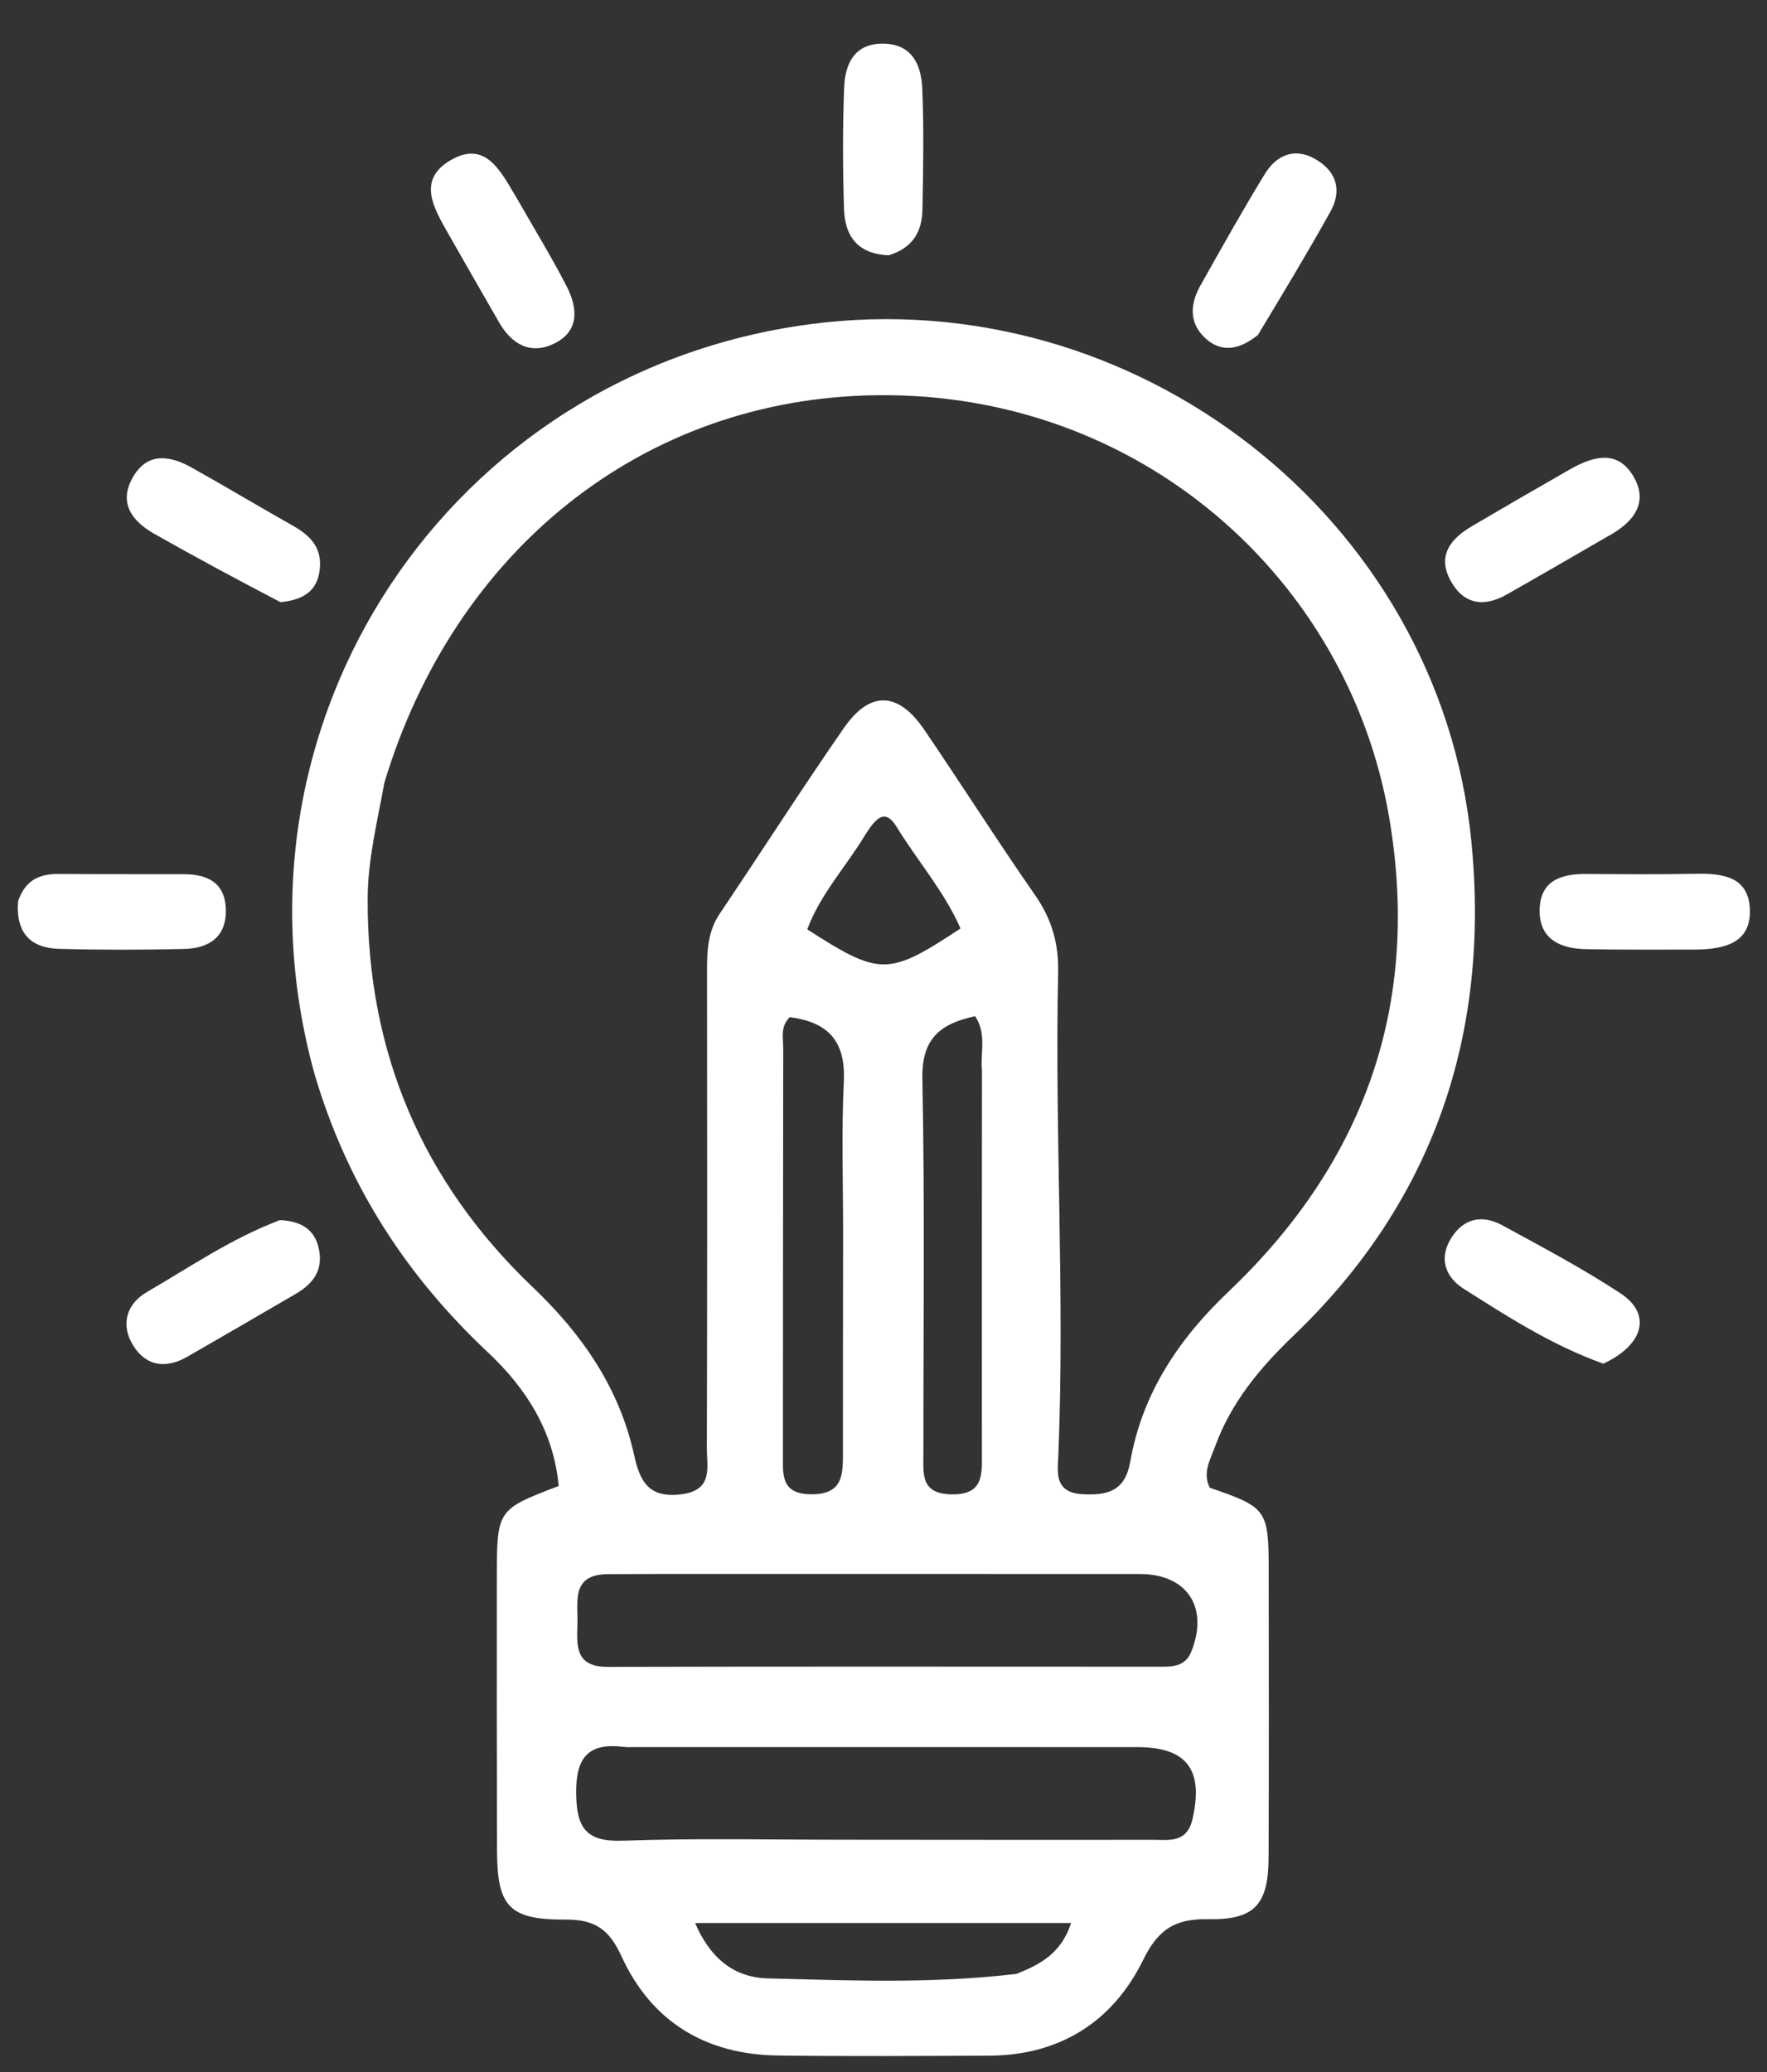
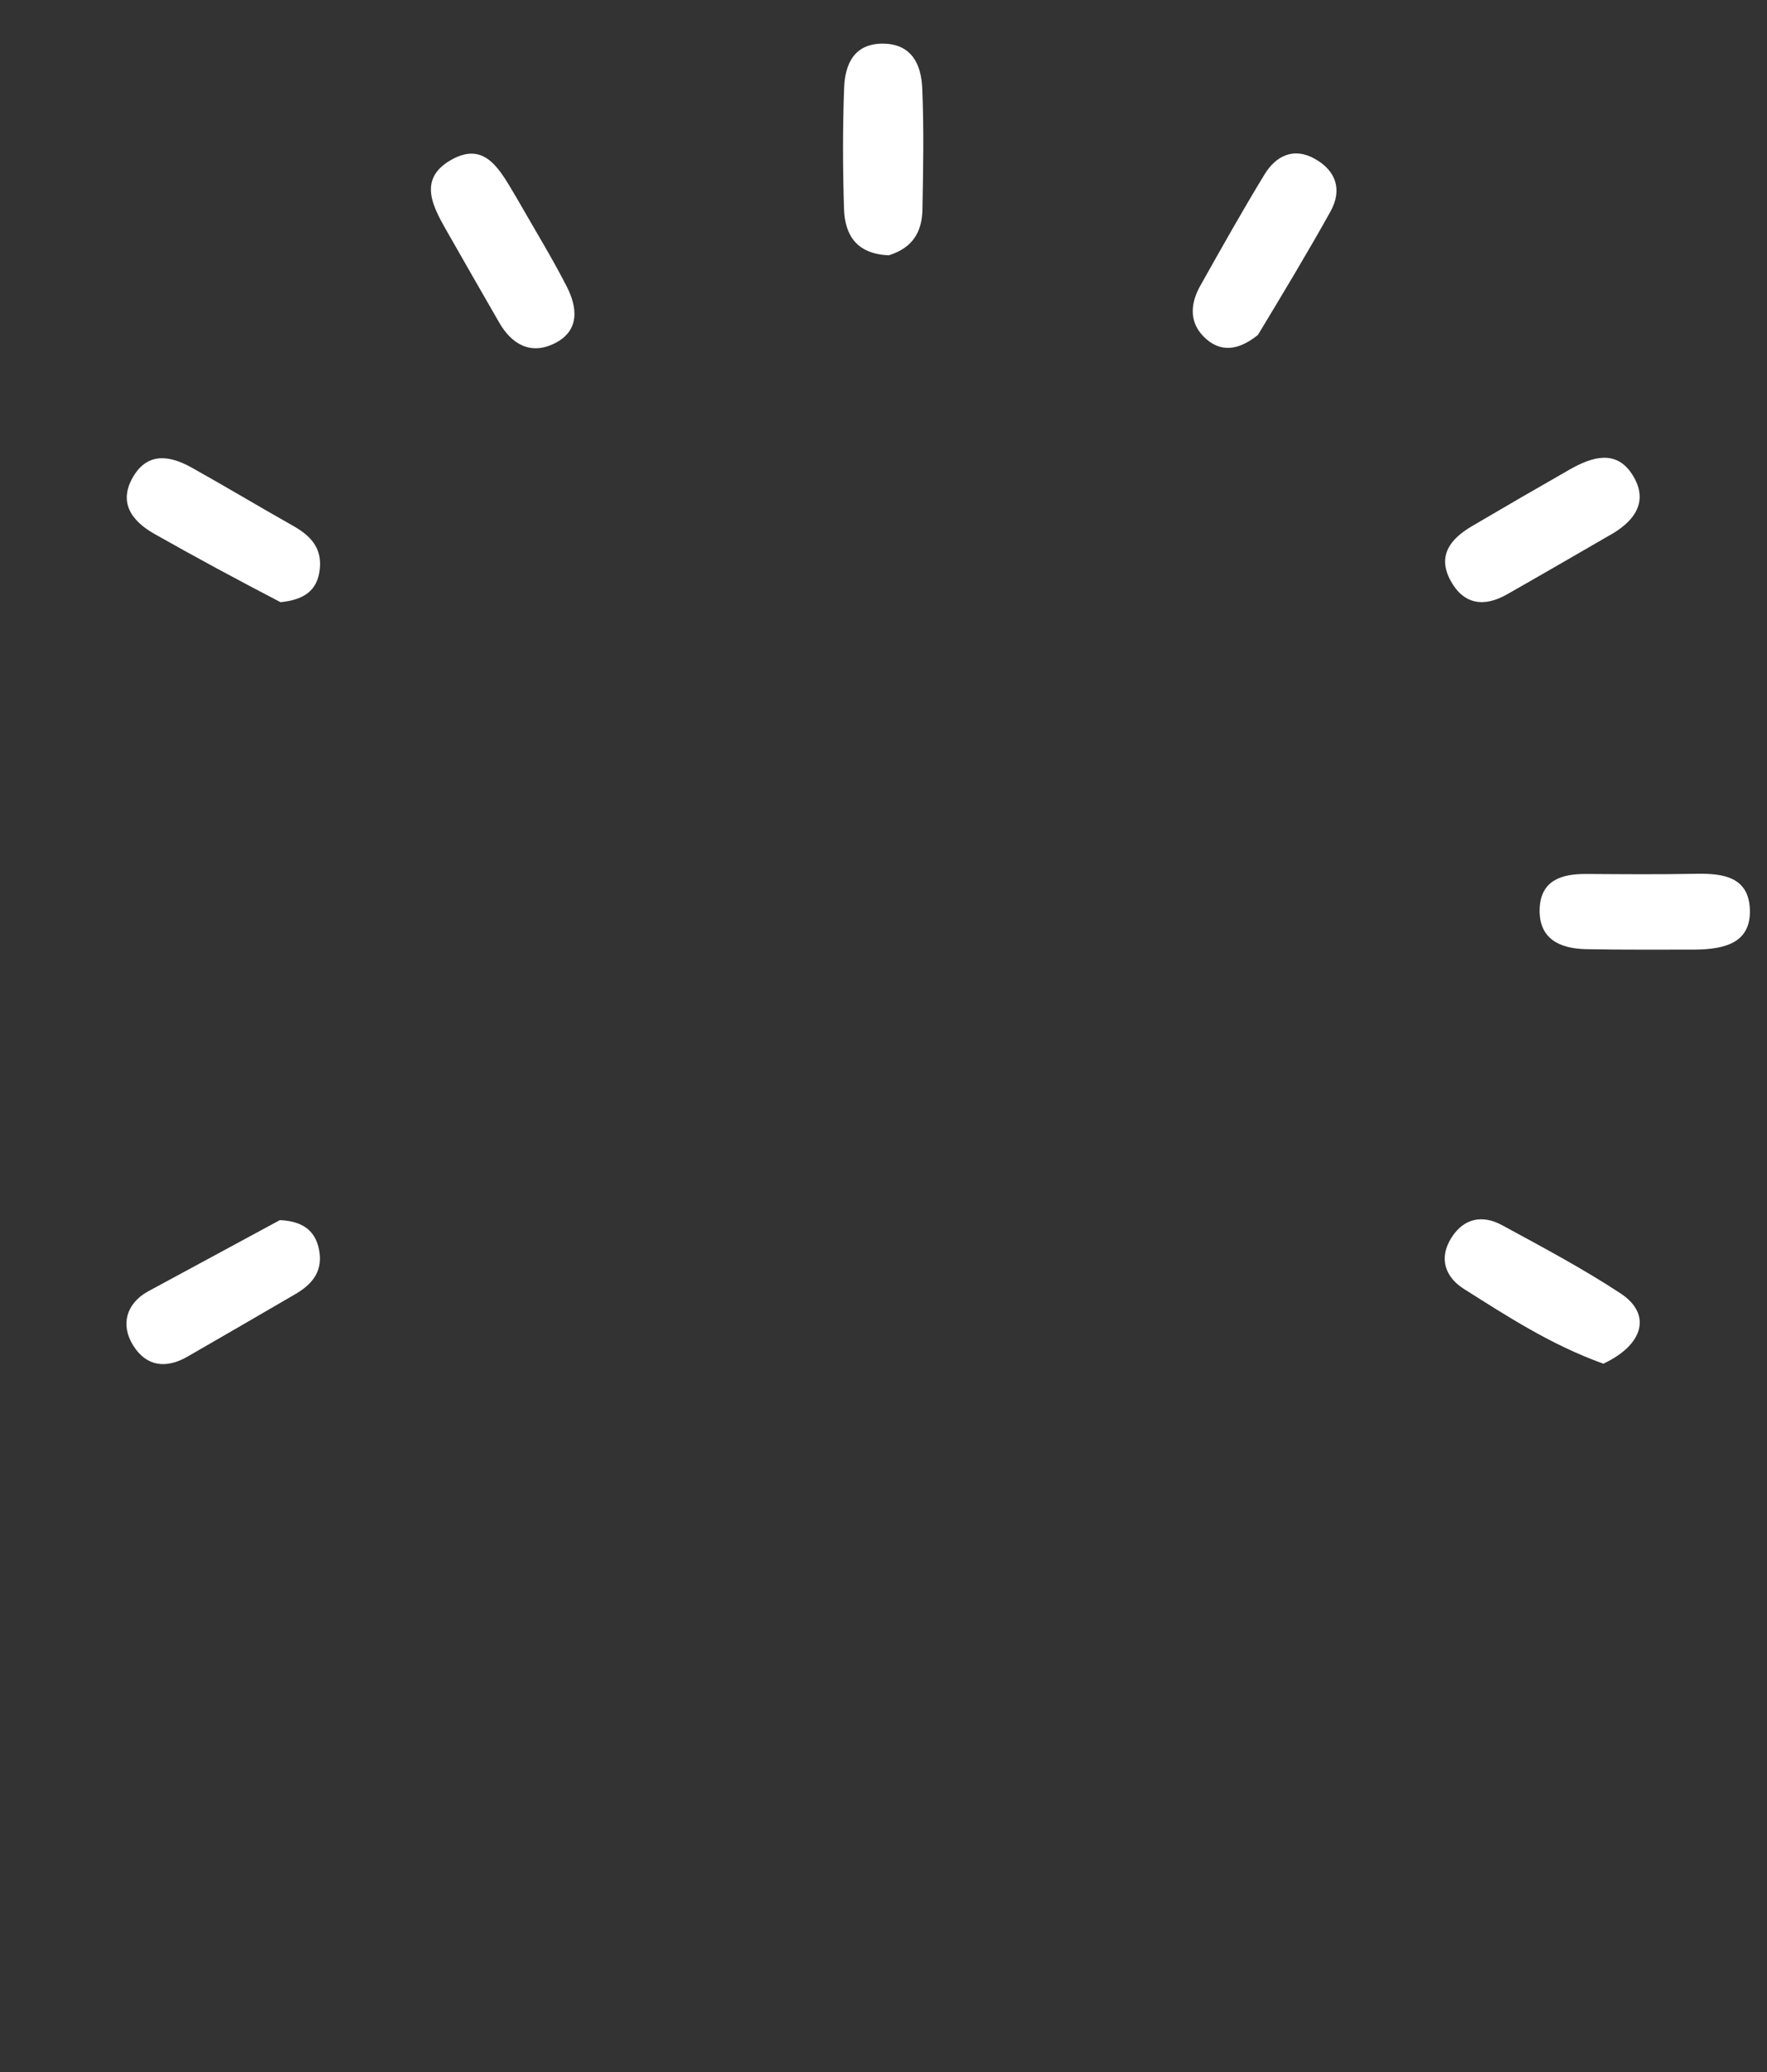
<svg xmlns="http://www.w3.org/2000/svg" width="29" height="34" viewBox="0 0 29 34" fill="none">
  <rect x="0" y="0" width="29" height="34" fill="#333333" stroke="none" />
-   <path d="M5.162 17.623C3.56 11.843 7.375 6.103 13.293 5.32C18.628 4.614 23.63 8.494 24.149 13.816C24.455 16.951 23.541 19.705 21.227 21.919C20.676 22.446 20.204 23.016 19.941 23.738C19.863 23.952 19.731 24.169 19.855 24.412C20.797 24.737 20.821 24.771 20.822 25.786C20.823 27.35 20.827 28.915 20.82 30.48C20.817 31.248 20.596 31.506 19.831 31.492C19.289 31.483 19.011 31.652 18.761 32.162C18.262 33.176 17.394 33.727 16.23 33.732C15.073 33.736 13.915 33.745 12.758 33.729C11.581 33.712 10.691 33.174 10.201 32.103C10 31.663 9.768 31.497 9.291 31.499C8.351 31.503 8.16 31.286 8.157 30.361C8.153 28.861 8.153 27.36 8.154 25.86C8.156 24.775 8.163 24.768 9.169 24.384C9.088 23.497 8.645 22.789 8.009 22.192C6.667 20.933 5.699 19.444 5.162 17.623ZM6.308 12.845C6.194 13.477 6.036 14.103 6.034 14.748C6.024 17.259 6.928 19.39 8.743 21.121C9.556 21.895 10.166 22.777 10.409 23.883C10.501 24.301 10.642 24.583 11.168 24.522C11.715 24.458 11.6 24.078 11.601 23.759C11.608 21.143 11.607 18.527 11.604 15.911C11.603 15.585 11.621 15.276 11.814 14.99C12.497 13.977 13.155 12.947 13.851 11.944C14.28 11.327 14.742 11.348 15.169 11.974C15.784 12.878 16.371 13.802 16.995 14.699C17.265 15.089 17.377 15.49 17.366 15.961C17.309 18.597 17.477 21.232 17.37 23.869C17.358 24.148 17.292 24.494 17.77 24.519C18.187 24.541 18.467 24.461 18.55 23.984C18.746 22.863 19.347 21.969 20.161 21.196C22.41 19.059 23.325 16.453 22.795 13.391C22.12 9.495 18.716 6.434 14.391 6.485C10.552 6.531 7.458 9.029 6.308 12.845ZM10.944 25.827C10.624 25.828 10.303 25.83 9.982 25.83C9.363 25.831 9.489 26.292 9.477 26.657C9.465 27.008 9.442 27.354 9.973 27.352C13.01 27.344 16.047 27.349 19.085 27.349C19.284 27.349 19.464 27.323 19.553 27.098C19.841 26.376 19.484 25.829 18.708 25.828C16.163 25.826 13.617 25.828 10.944 25.827ZM10.442 28.668C10.377 28.667 10.312 28.674 10.249 28.666C9.671 28.591 9.45 28.822 9.456 29.422C9.462 29.991 9.613 30.227 10.224 30.204C11.423 30.161 12.625 30.188 13.826 30.188C15.52 30.188 17.214 30.193 18.909 30.189C19.174 30.188 19.478 30.252 19.57 29.854C19.758 29.047 19.484 28.67 18.672 28.669C15.97 28.667 13.268 28.669 10.442 28.668ZM16.116 17.566C16.084 17.279 16.2 16.973 16.004 16.675C15.439 16.796 15.124 17.034 15.138 17.703C15.179 19.754 15.153 21.806 15.155 23.858C15.155 24.178 15.104 24.509 15.609 24.521C16.143 24.534 16.116 24.198 16.115 23.842C16.113 21.79 16.115 19.739 16.116 17.566ZM13.837 20.241C13.838 19.407 13.809 18.572 13.849 17.739C13.881 17.066 13.57 16.768 12.961 16.691C12.801 16.853 12.855 17.034 12.854 17.197C12.85 19.421 12.851 21.646 12.849 23.87C12.848 24.201 12.817 24.518 13.316 24.52C13.835 24.521 13.835 24.197 13.834 23.835C13.833 22.68 13.836 21.525 13.837 20.241ZM16.681 32.39C17.059 32.239 17.413 32.063 17.579 31.555C15.485 31.555 13.45 31.555 11.408 31.555C11.643 32.103 12.021 32.45 12.605 32.464C13.931 32.495 15.258 32.557 16.681 32.39ZM14.203 13.694C13.89 14.216 13.462 14.673 13.249 15.25C14.443 16.019 14.58 16.018 15.764 15.235C15.499 14.63 15.059 14.129 14.716 13.569C14.528 13.262 14.381 13.416 14.203 13.694Z" fill="white" />
  <path d="M14.587 4.189C14.056 4.168 13.865 3.854 13.852 3.427C13.831 2.765 13.829 2.101 13.854 1.439C13.869 1.049 14.021 0.711 14.497 0.716C14.968 0.722 15.12 1.064 15.136 1.45C15.164 2.112 15.152 2.776 15.139 3.438C15.133 3.782 14.997 4.063 14.587 4.189Z" fill="white" />
  <path d="M20.645 5.496C20.322 5.756 20.018 5.793 19.751 5.52C19.51 5.274 19.541 4.971 19.699 4.689C20.044 4.075 20.388 3.461 20.755 2.86C20.941 2.556 21.232 2.413 21.575 2.604C21.926 2.798 22.035 3.113 21.835 3.472C21.462 4.142 21.065 4.8 20.645 5.496Z" fill="white" />
  <path d="M8.488 3.263C8.776 3.768 9.056 4.223 9.299 4.697C9.479 5.047 9.518 5.429 9.099 5.636C8.711 5.827 8.399 5.654 8.19 5.288C7.915 4.807 7.636 4.327 7.363 3.845C7.127 3.429 6.831 2.953 7.4 2.626C7.98 2.294 8.22 2.819 8.488 3.263Z" fill="white" />
  <path d="M26.387 8.801C25.81 9.135 25.274 9.446 24.735 9.752C24.36 9.966 24.024 9.925 23.808 9.53C23.582 9.116 23.808 8.84 24.156 8.635C24.69 8.321 25.226 8.01 25.764 7.703C26.122 7.5 26.521 7.369 26.788 7.785C27.064 8.215 26.847 8.554 26.387 8.801Z" fill="white" />
  <path d="M26.314 22.377C25.462 22.071 24.745 21.605 24.024 21.149C23.723 20.959 23.608 20.652 23.817 20.316C24.02 19.989 24.328 19.928 24.652 20.104C25.309 20.462 25.973 20.813 26.596 21.223C27.107 21.558 26.986 22.062 26.314 22.377Z" fill="white" />
  <path d="M4.603 9.881C3.881 9.505 3.206 9.141 2.538 8.763C2.162 8.551 1.934 8.245 2.189 7.817C2.428 7.416 2.792 7.476 3.141 7.67C3.7 7.982 4.249 8.312 4.806 8.626C5.087 8.784 5.284 8.98 5.249 9.333C5.213 9.695 4.984 9.844 4.603 9.881Z" fill="white" />
-   <path d="M4.593 20.021C4.99 20.039 5.199 20.212 5.245 20.562C5.286 20.886 5.104 21.085 4.851 21.233C4.262 21.578 3.67 21.918 3.079 22.26C2.728 22.463 2.403 22.425 2.187 22.08C1.971 21.734 2.078 21.393 2.416 21.198C3.116 20.793 3.785 20.328 4.593 20.021Z" fill="white" />
+   <path d="M4.593 20.021C4.99 20.039 5.199 20.212 5.245 20.562C5.286 20.886 5.104 21.085 4.851 21.233C4.262 21.578 3.67 21.918 3.079 22.26C2.728 22.463 2.403 22.425 2.187 22.08C1.971 21.734 2.078 21.393 2.416 21.198Z" fill="white" />
  <path d="M27.821 15.582C27.184 15.581 26.607 15.587 26.03 15.575C25.599 15.566 25.251 15.407 25.269 14.91C25.287 14.439 25.636 14.338 26.039 14.341C26.638 14.345 27.236 14.35 27.834 14.338C28.276 14.33 28.702 14.385 28.719 14.928C28.735 15.46 28.329 15.577 27.821 15.582Z" fill="white" />
-   <path d="M0.297 14.787C0.422 14.425 0.665 14.339 0.967 14.341C1.649 14.346 2.33 14.343 3.012 14.345C3.397 14.345 3.691 14.476 3.706 14.914C3.722 15.377 3.428 15.563 3.017 15.572C2.336 15.587 1.654 15.589 0.973 15.57C0.523 15.558 0.255 15.331 0.297 14.787Z" fill="white" />
</svg>